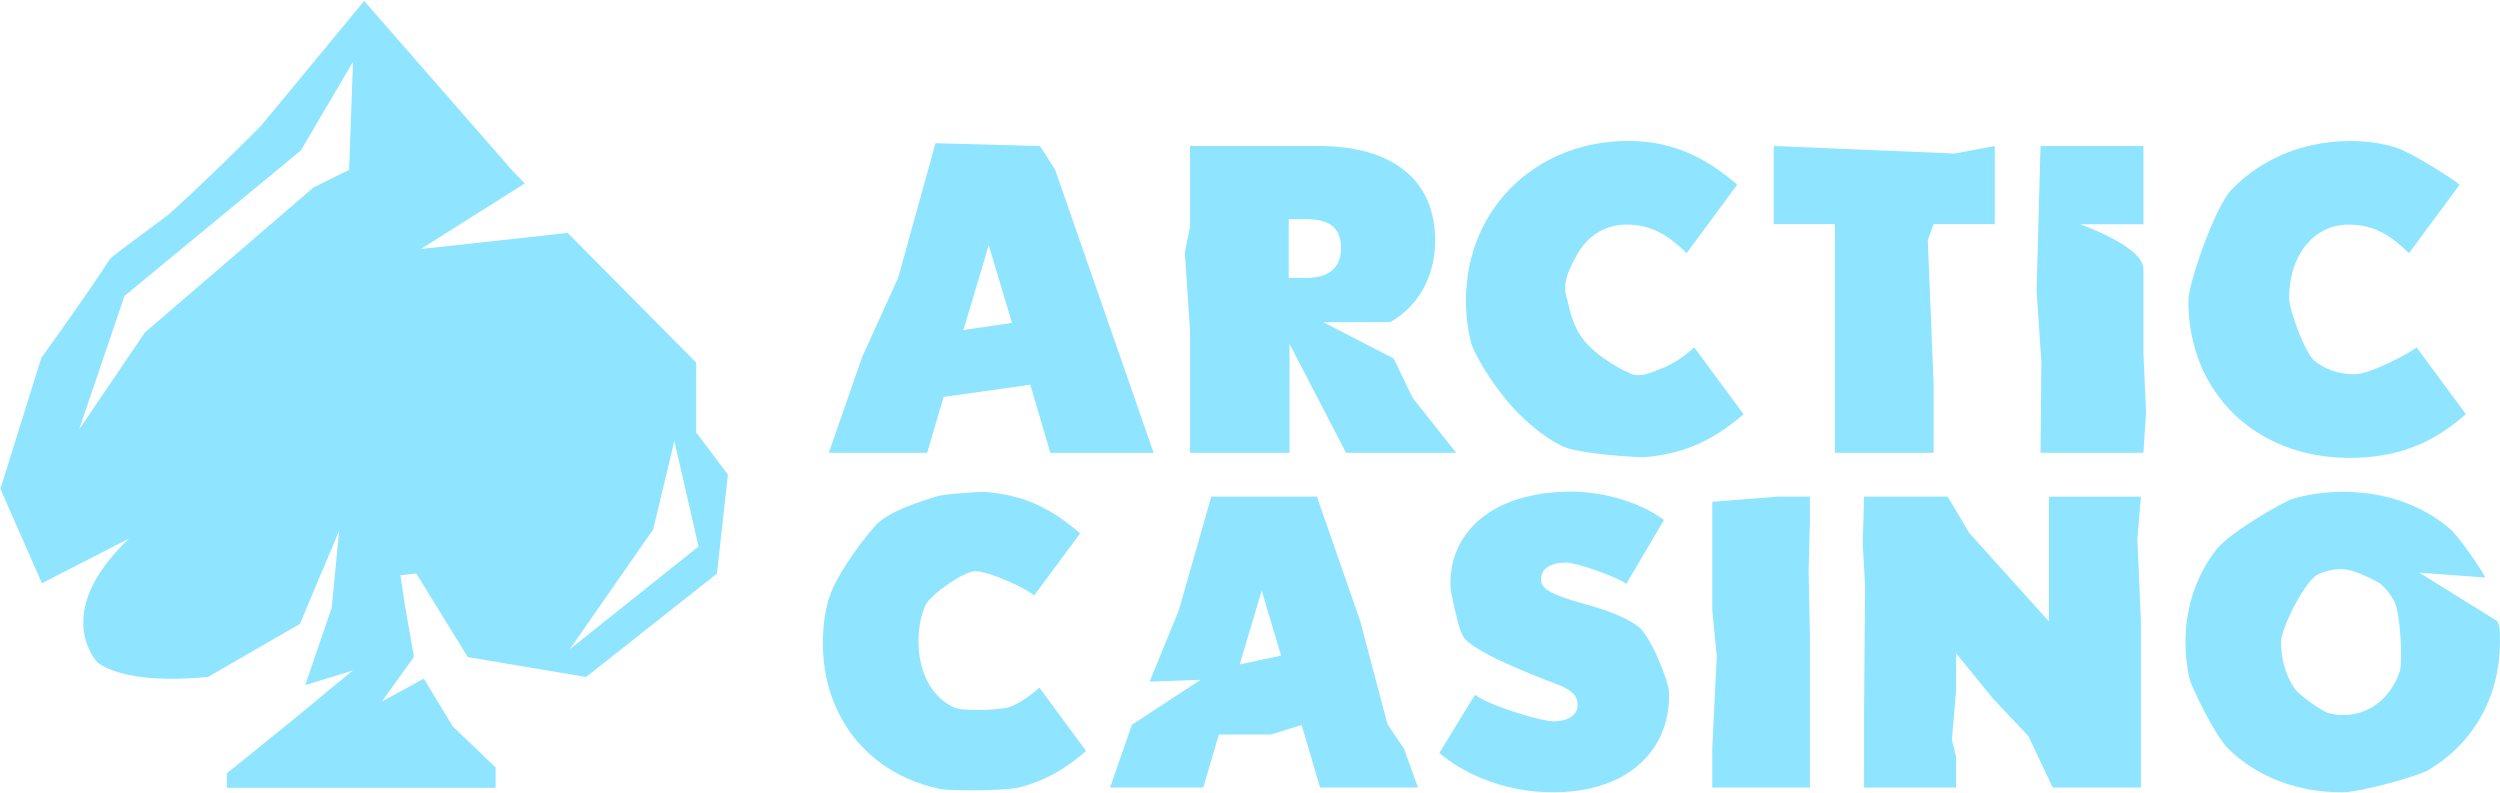
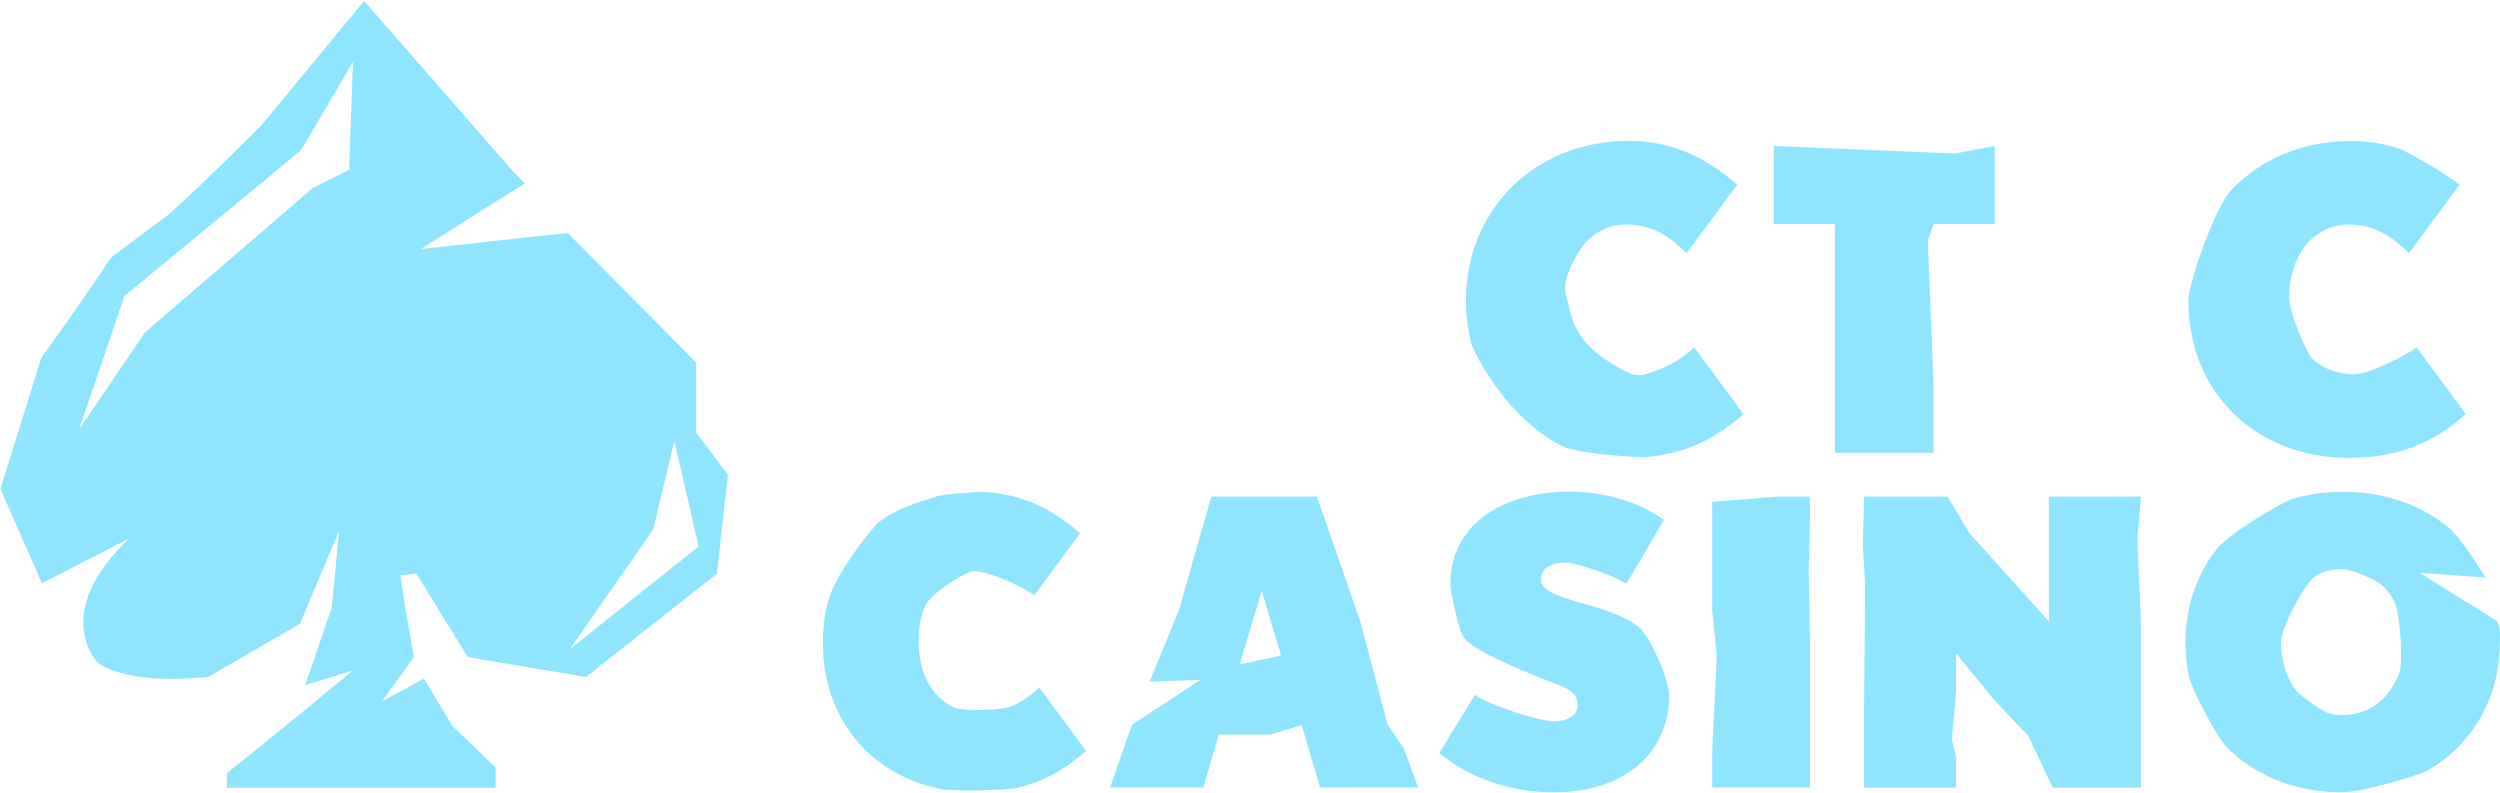
<svg xmlns="http://www.w3.org/2000/svg" width="1779" height="564" viewBox="0 0 1779 564" fill="none">
-   <path d="M747.421 322.197L733.17 273.768L671.467 282.436L659.749 322.219H589.787L613.556 253.888L639.086 197.824L665.697 101.91L740.086 103.929L750.814 120.716L792.712 241.161L820.929 322.263H747.378L747.421 322.197ZM703.586 174.454L685.567 234.82L720.106 229.773L703.586 174.454Z" fill="#8FE5FF" />
  <path d="M1114.51 318.575C1104.75 315.086 1088.49 303.391 1075.87 289.237C1059.9 271.353 1048.29 250.113 1046.55 242.915C1044.35 233.766 1043.18 224.066 1043.18 213.929C1043.18 192.381 1048.6 172.654 1058.23 155.912C1071.77 132.366 1093.67 114.702 1120.59 106.1C1132.44 102.326 1145.26 100.285 1158.76 100.285C1176.32 100.285 1190.97 104.015 1203.57 109.787C1216.17 115.536 1226.76 123.325 1236.21 131.4L1200.2 180.159C1187.88 168.199 1176.19 159.816 1157.26 159.816C1142.07 159.816 1129.33 168.002 1121.91 181.804C1117.46 190.076 1111.16 201.003 1114.93 212.173C1116.53 216.934 1117.92 231.307 1127.84 243.048C1138.19 255.313 1157.13 264.881 1161.47 266.307C1168.01 268.48 1175.04 265.012 1181.43 262.599C1190.06 259.328 1198.17 254.041 1205.59 247.173L1240.73 294.723C1229.03 304.86 1216.52 313.354 1201.08 318.883C1192.05 322.108 1182.02 324.346 1170.61 325.29C1166.45 325.641 1127.59 323.293 1114.51 318.597V318.575Z" fill="#8FE5FF" />
  <path d="M1375.97 159.51L1371.81 170.899L1375.97 273.22V322.198H1305.72V159.51H1262.19V103.885L1390.99 109.261L1419.5 103.885V159.51H1375.97Z" fill="#8FE5FF" />
  <path d="M1671.59 325.798C1660.75 325.798 1650.4 324.568 1640.68 322.222C1626.81 318.864 1614.19 313.224 1603.21 305.676C1586.88 294.442 1574.2 278.949 1566.31 260.386C1560.41 246.473 1557.22 230.828 1557.22 213.953C1557.22 201.577 1576.2 147.29 1587.79 135.178C1602.71 119.576 1622.29 108.407 1644.86 103.36C1653.74 101.363 1663.1 100.332 1672.8 100.332C1684.61 100.332 1695.12 102.022 1704.54 104.874C1715.73 108.275 1745.24 127.147 1750.25 131.425L1714.24 180.183C1708.29 174.389 1702.47 169.452 1695.91 165.876C1688.9 162.08 1681.06 159.842 1671.3 159.842C1656.87 159.842 1644.68 167.215 1637.12 179.767C1631.94 188.367 1628.96 199.405 1628.96 212.176C1628.96 221.305 1640.67 251.301 1646.43 256.217C1653.99 262.645 1663.79 266.31 1675.49 266.31C1686.56 266.31 1715.53 250.95 1719.61 247.176L1754.74 294.726C1743.71 304.316 1731.9 312.413 1717.63 317.942C1704.74 322.923 1689.8 325.82 1671.59 325.82V325.798Z" fill="#8FE5FF" />
  <path d="M669.119 561.404C652.004 557.958 636.782 550.959 624.181 541.063C609.202 529.323 597.923 513.524 591.536 494.85C587.636 483.461 585.565 471.019 585.565 457.766C585.565 444.513 587.173 432.597 591.38 421.538C595.126 411.707 608.145 390.906 622.375 374.58C632.397 363.059 657.4 356.388 663.965 354.041C669.185 352.154 676.278 351.474 683.921 350.99C690.75 350.552 696.764 349.762 703.13 350.266C714.894 351.188 725.599 354.282 730.248 355.971C741.02 359.877 750.293 365.363 758.597 371.485C762.1 374.074 765.448 376.774 768.643 379.495L735.887 423.799C730.842 418.883 703.946 406.44 693.746 406.44C686.3 406.44 661.938 422.92 658.436 430.973C655.329 438.126 653.59 446.597 653.59 456.076C653.59 467.026 655.836 476.879 660.022 484.954C664.383 493.335 670.859 499.787 679.164 503.583C684.606 506.063 712.801 505.711 719.806 502.595C726.812 499.481 733.441 494.937 739.566 489.277L772.872 534.37C763.268 542.708 753.09 549.839 741.042 555.017C735.931 557.211 730.49 559.034 724.63 560.46C715.576 562.654 677.027 563.027 669.119 561.447V561.404Z" fill="#8FE5FF" />
  <path d="M1107.1 563.812C1087.63 564.031 1069.61 560.214 1054.1 553.762C1042.62 549.001 1032.53 542.835 1024.23 535.813L1049.59 494.406C1059.34 501.954 1096.73 513.43 1105.69 513.321C1115.65 513.211 1122.72 508.866 1122.65 501.779C1122.59 495.372 1119.22 491.598 1110.01 487.757C1104.94 485.652 1051.17 466.209 1041.79 453.833C1038.53 449.532 1035.75 436.257 1033.11 423.794C1030.22 410.254 1034.45 397.177 1036.06 393.138C1042.23 377.581 1054.3 366.039 1070.6 358.776C1083.49 353.049 1099.02 350.02 1116.37 349.822C1123.6 349.735 1130.78 350.371 1137.7 351.534C1147.81 353.246 1157.37 356.098 1165.65 359.61C1172.94 362.704 1179.24 366.302 1184.09 370.033L1157.28 415.432C1149.62 410.057 1121.55 400.226 1114.39 400.315C1111.42 400.358 1108.86 400.665 1106.71 401.214C1104.35 401.806 1102.45 402.685 1100.98 403.737C1097.85 405.953 1096.55 409.026 1096.59 412.142C1096.66 418.659 1101.55 422.587 1128.98 430.2C1143.69 434.239 1155.83 438.868 1165.17 445.341C1174.51 451.793 1187.7 485.124 1187.79 493.638C1187.94 507.901 1184.38 520.585 1177.59 531.117C1170.56 541.978 1160.12 550.559 1146.77 556.197C1135.52 560.938 1122.21 563.593 1107.17 563.769L1107.1 563.812Z" fill="#8FE5FF" />
  <path d="M1218.46 560.431V532.169L1221.66 466.889L1218.46 434.258V357.085L1264.86 353.398H1287.94V371.283L1287.02 406.719L1287.94 451.945V560.431H1218.46Z" fill="#8FE5FF" />
  <path d="M1460.73 560.431L1443.39 523.786L1418.06 496.972L1391.96 464.869V491.75L1388.94 526.266L1391.96 538.599V560.453H1326.47V505.617L1327.19 416.945L1325.54 386.993L1326.47 353.398H1385.97L1401.3 379.247L1458 442.18V353.42H1523.49L1520.93 384.097L1523.49 442.049V560.453H1460.71L1460.73 560.431Z" fill="#8FE5FF" />
-   <path d="M1480.16 159.576H1525.27V103.885H1452.03L1449.23 206.863L1452.62 257.267L1452.03 322.219H1525.27L1527.12 293.233L1525.27 251.342V191.416C1525.27 175.244 1480.16 159.599 1480.16 159.599V159.576Z" fill="#8FE5FF" />
-   <path d="M1005.22 283.072L991.718 255.095L941.693 229.311L989.296 229.224C1008.35 218.582 1021.24 197.779 1021.24 171.184C1021.24 127.518 990.308 103.885 938.366 103.885H846.795V161.661L843.116 179.545L846.795 234.841V322.198H917.638V244.738L945.348 298.081L957.862 322.198H1036.21L1005.2 283.072H1005.22ZM928.761 197.779H917.043V155.912H928.761C945.283 155.912 954.27 161.288 954.27 176.539C954.27 190.604 945.855 197.779 928.761 197.779Z" fill="#8FE5FF" />
  <path d="M1721.5 407.517L1768.68 410.962C1762.25 400.035 1749.21 381.25 1743.1 376.05C1738.02 371.728 1732.45 367.865 1726.48 364.553C1717.65 359.637 1707.88 355.862 1697.37 353.383C1687.93 351.167 1677.87 349.982 1667.35 349.982C1654.71 349.982 1642.75 351.693 1631.66 354.898C1625.04 356.806 1586.71 378.924 1577.37 390.818C1569.87 400.341 1564.09 411.225 1560.3 423.184C1556.94 433.761 1555.18 445.148 1555.18 457.173C1555.18 466.038 1556.13 474.554 1557.96 482.629C1559.33 488.684 1576.13 523.443 1585.5 532.658C1595.89 542.928 1608.65 551.003 1623.24 556.357C1636.41 561.184 1651.05 563.818 1666.8 563.818C1679.24 563.818 1720.21 552.583 1728.24 547.844C1741.87 539.79 1753.27 528.994 1761.76 516.069C1768.99 505.098 1774.15 492.612 1776.84 478.963C1778.24 471.81 1778.97 464.328 1778.97 456.604C1778.97 444.71 1778.8 447.014 1777.13 442.012L1721.52 407.494L1721.5 407.517ZM1707.71 477.646C1704.38 487.631 1698.57 495.793 1691.01 501.257C1684.34 506.086 1676.27 508.805 1667.33 508.805C1663.68 508.805 1660.16 508.345 1656.82 507.446C1653.49 506.568 1636.45 495.443 1632.49 489.474C1628.85 484.011 1626.16 477.581 1624.64 470.472C1623.69 466.083 1623.21 461.453 1623.21 456.604C1623.21 446.773 1640.43 413.091 1649.26 408.855C1654.54 406.333 1660.43 404.972 1666.76 404.972C1674.86 404.972 1692.46 414.034 1694.2 415.614C1697.88 418.95 1701.06 422.987 1703.61 427.55C1708.26 435.845 1709.78 471.416 1707.71 477.603V477.646Z" fill="#8FE5FF" />
  <path d="M999.158 532.894L987.329 515.339L967.965 442.071L948.36 385.742L937.105 353.398H861.944L838.836 434.347L818.085 485.035L854.278 483.762L805.508 515.711L805.287 516.26L789.911 560.431H856.239L867.341 522.712H904.018L926.266 515.953L939.351 560.431H1009.09L999.113 532.915L999.158 532.894ZM882.166 472.791L897.828 420.324L911.618 466.537L882.166 472.791Z" fill="#8FE5FF" />
  <path d="M495.369 307.704L495.412 258.025L403.952 165.755L299.493 177.187L373.42 130.535L363.861 120.551L259.116 0.654C259.116 0.654 186.973 88.185 185.255 89.985C183.911 91.389 145.428 129.986 120.426 152.259C118.972 153.554 79.388 182.497 78.308 184.164C62.161 209.377 29.428 254.581 29.428 254.581L0.284 347.904L29.824 415.029L91.899 383.167C35.596 436.511 69.277 471.247 69.277 471.247C69.277 471.247 86.062 487.792 148.006 481.713L213.407 443.994L224.972 416.498L229.731 405.044V405.242L241.339 377.594L236.053 432.473C236.053 432.473 222.241 472.607 217.196 487.506L251.186 477.084L232.903 491.983C218.188 504.732 161.399 550.264 161.399 550.264V560.599H352.647V546.073L322.095 516.822L301.608 482.898L271.673 499.246L294.56 467.495L287.95 429.621L284.977 409.367L296.189 408.05L332.888 467.582L417.081 481.735L510.173 408.182L517.992 337.745L495.391 307.704H495.369ZM248.433 120.859L223.012 133.454L103.134 236.565L56.346 305.51L88.552 210.605L214.091 107.079L251.186 44.014L248.433 120.881V120.859ZM405.406 462.052L464.816 376.76L479.861 313.805L497.087 388.872L405.406 462.052Z" fill="#8FE5FF" />
</svg>